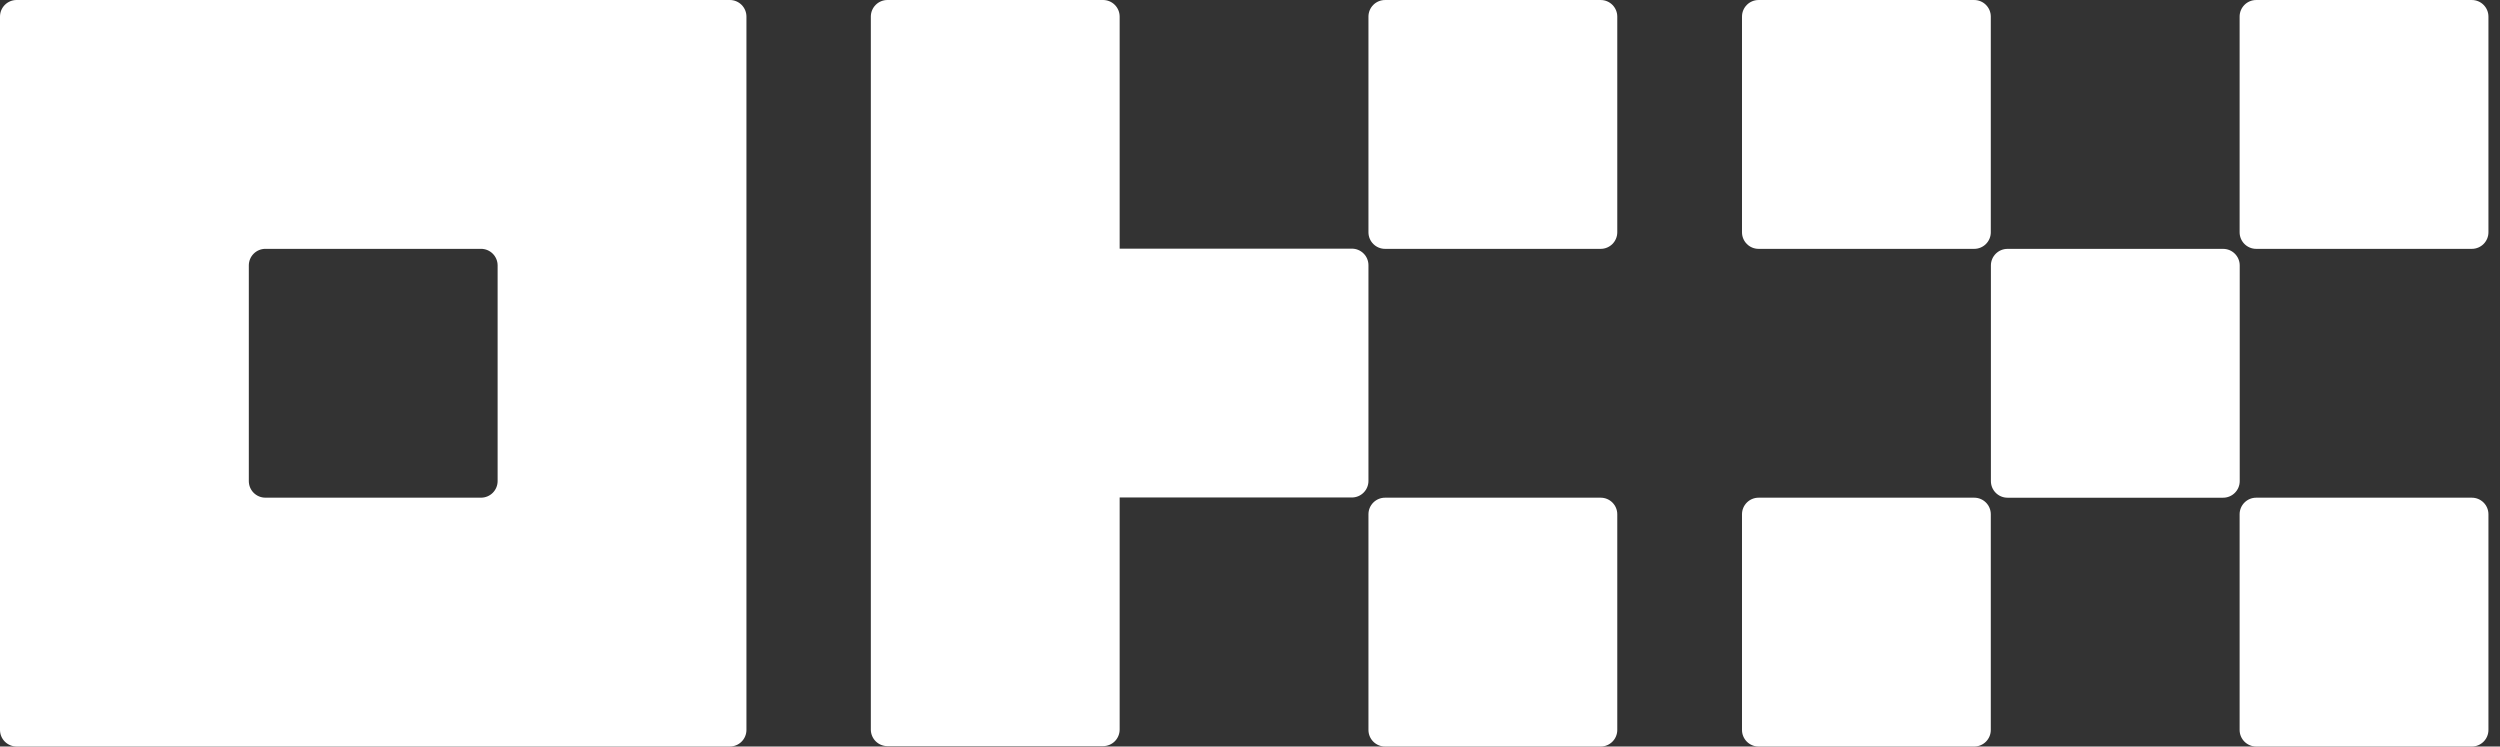
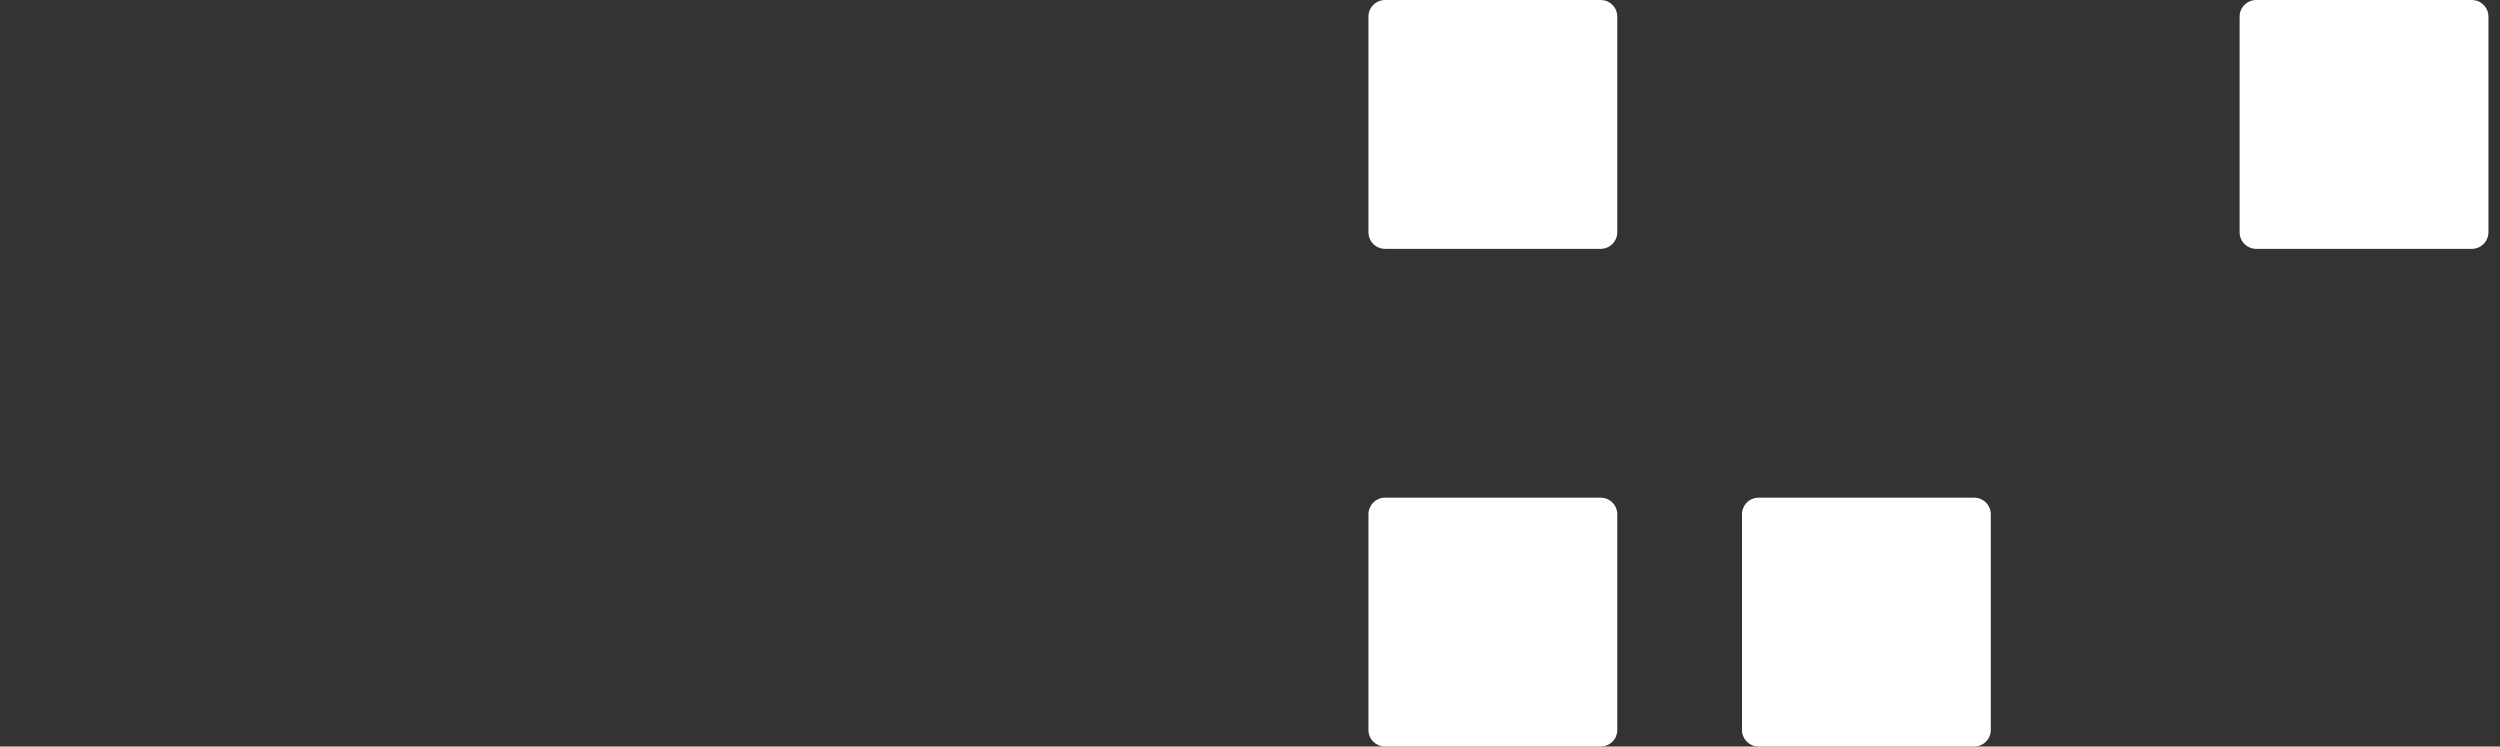
<svg xmlns="http://www.w3.org/2000/svg" width="144" height="43" viewBox="0 0 144 43" fill="none">
  <rect x="0" y="0" width="144" height="43" fill="#333333" stroke="none" />
-   <path d="M42.039 0H0.955C0.702 0 0.459 0.101 0.28 0.28C0.101 0.459 0 0.702 0 0.956V42.044C0 42.297 0.101 42.54 0.28 42.719C0.459 42.898 0.702 42.999 0.955 42.999H42.039C42.293 42.999 42.536 42.898 42.715 42.719C42.894 42.54 42.995 42.297 42.995 42.044V0.956C42.995 0.702 42.894 0.459 42.715 0.28C42.536 0.101 42.293 0 42.039 0ZM28.663 27.71C28.663 27.964 28.562 28.207 28.383 28.386C28.204 28.565 27.961 28.666 27.708 28.666H15.287C15.034 28.666 14.79 28.565 14.611 28.386C14.432 28.207 14.332 27.964 14.332 27.71V15.289C14.332 15.035 14.432 14.792 14.611 14.613C14.79 14.434 15.034 14.333 15.287 14.333H27.708C27.961 14.333 28.204 14.434 28.383 14.613C28.562 14.792 28.663 15.035 28.663 15.289V27.71Z" fill="white" />
-   <path d="M128.052 14.335H115.632C115.104 14.335 114.676 14.762 114.676 15.29V27.712C114.676 28.24 115.104 28.668 115.632 28.668H128.052C128.58 28.668 129.008 28.24 129.008 27.712V15.29C129.008 14.762 128.58 14.335 128.052 14.335Z" fill="white" />
-   <path d="M113.715 0.001H101.294C100.767 0.001 100.339 0.429 100.339 0.957V13.379C100.339 13.906 100.767 14.334 101.294 14.334H113.715C114.243 14.334 114.67 13.906 114.67 13.379V0.957C114.67 0.429 114.243 0.001 113.715 0.001Z" fill="white" />
  <path d="M142.378 0.001H129.957C129.43 0.001 129.002 0.429 129.002 0.957V13.379C129.002 13.906 129.43 14.334 129.957 14.334H142.378C142.906 14.334 143.334 13.906 143.334 13.379V0.957C143.334 0.429 142.906 0.001 142.378 0.001Z" fill="white" />
  <path d="M113.715 28.667H101.294C100.767 28.667 100.339 29.095 100.339 29.622V42.044C100.339 42.572 100.767 43 101.294 43H113.715C114.243 43 114.67 42.572 114.67 42.044V29.622C114.67 29.095 114.243 28.667 113.715 28.667Z" fill="white" />
-   <path d="M142.378 28.667H129.957C129.43 28.667 129.002 29.095 129.002 29.622V42.044C129.002 42.572 129.43 43 129.957 43H142.378C142.906 43 143.334 42.572 143.334 42.044V29.622C143.334 29.095 142.906 28.667 142.378 28.667Z" fill="white" />
  <path d="M92.2 0.001H79.779C79.251 0.001 78.823 0.429 78.823 0.957V13.379C78.823 13.906 79.251 14.334 79.779 14.334H92.2C92.727 14.334 93.155 13.906 93.155 13.379V0.957C93.155 0.429 92.727 0.001 92.2 0.001Z" fill="white" />
  <path d="M92.2 28.667H79.779C79.251 28.667 78.823 29.095 78.823 29.622V42.044C78.823 42.572 79.251 43 79.779 43H92.2C92.727 43 93.155 42.572 93.155 42.044V29.622C93.155 29.095 92.727 28.667 92.2 28.667Z" fill="white" />
-   <path d="M78.823 15.278C78.823 15.024 78.723 14.781 78.543 14.602C78.364 14.423 78.121 14.322 77.868 14.322H64.492V0.956C64.492 0.702 64.391 0.459 64.212 0.28C64.033 0.101 63.79 0 63.536 0H51.116C50.862 0 50.619 0.101 50.44 0.28C50.261 0.459 50.16 0.702 50.16 0.956V42.022C50.16 42.276 50.261 42.519 50.44 42.698C50.619 42.877 50.862 42.977 51.116 42.977H63.536C63.79 42.977 64.033 42.877 64.212 42.698C64.391 42.519 64.492 42.276 64.492 42.022V28.655H77.868C78.121 28.655 78.364 28.555 78.543 28.375C78.723 28.196 78.823 27.953 78.823 27.7V15.278Z" fill="white" />
</svg>